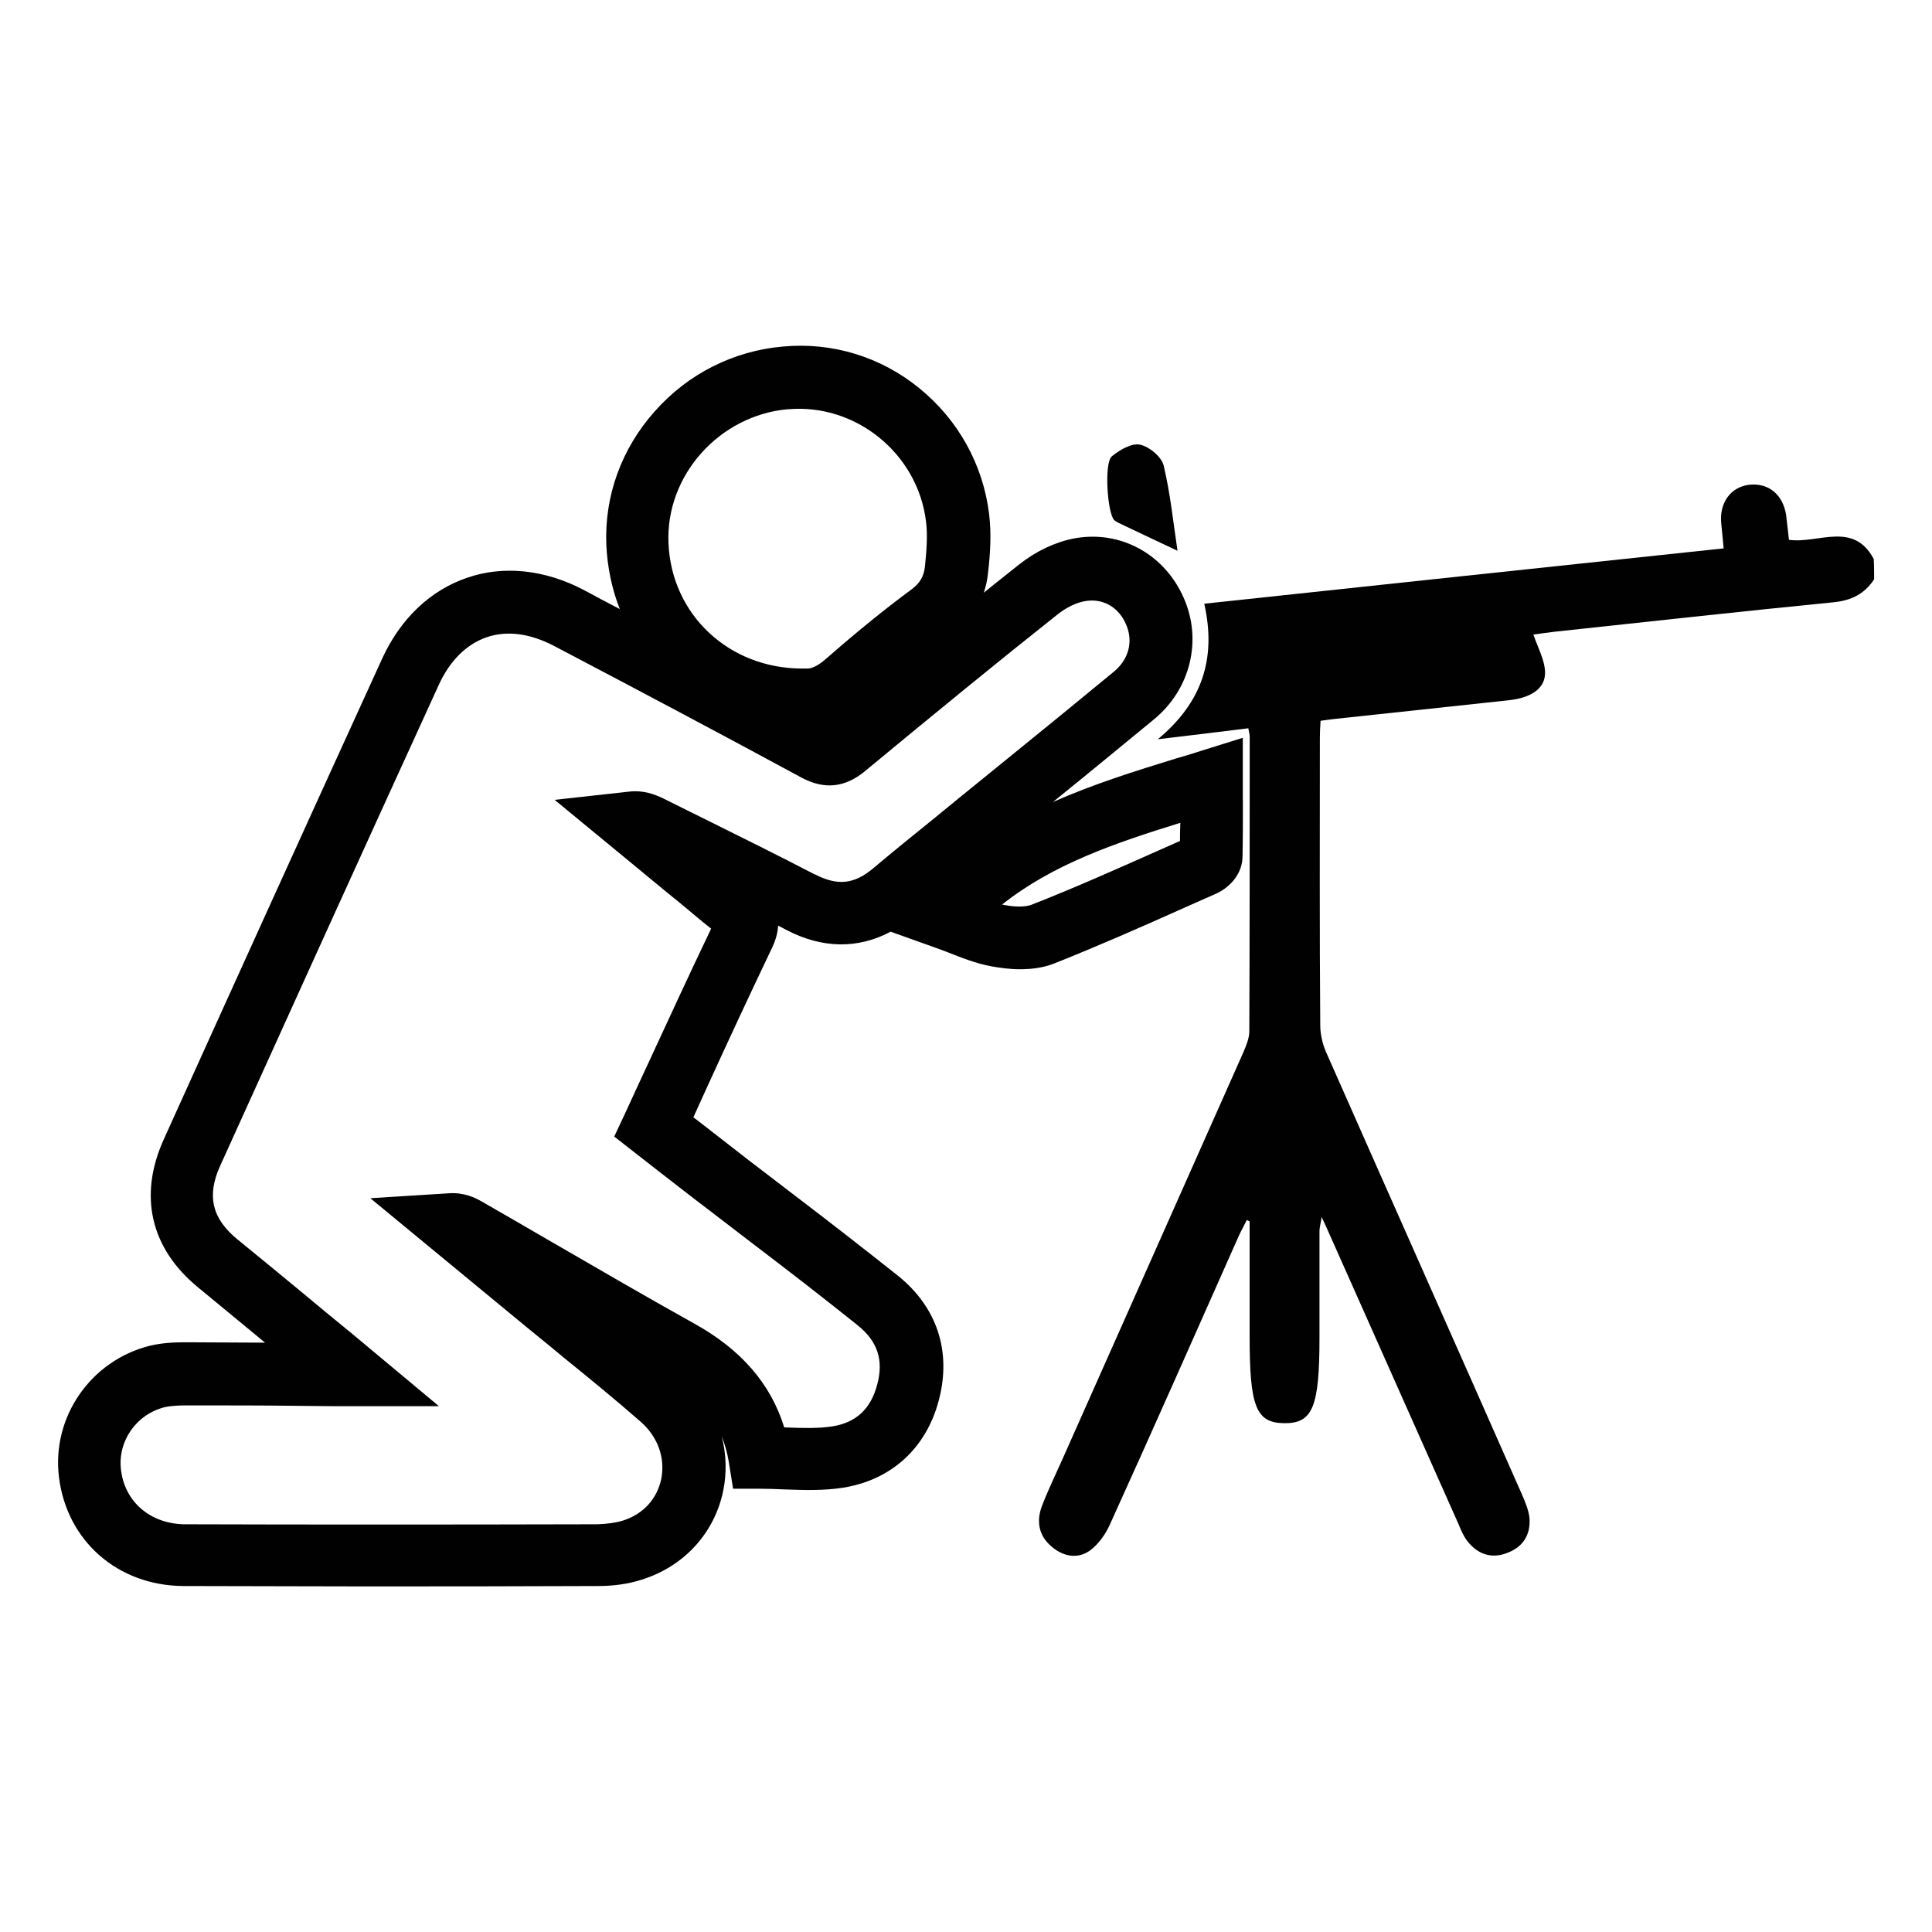
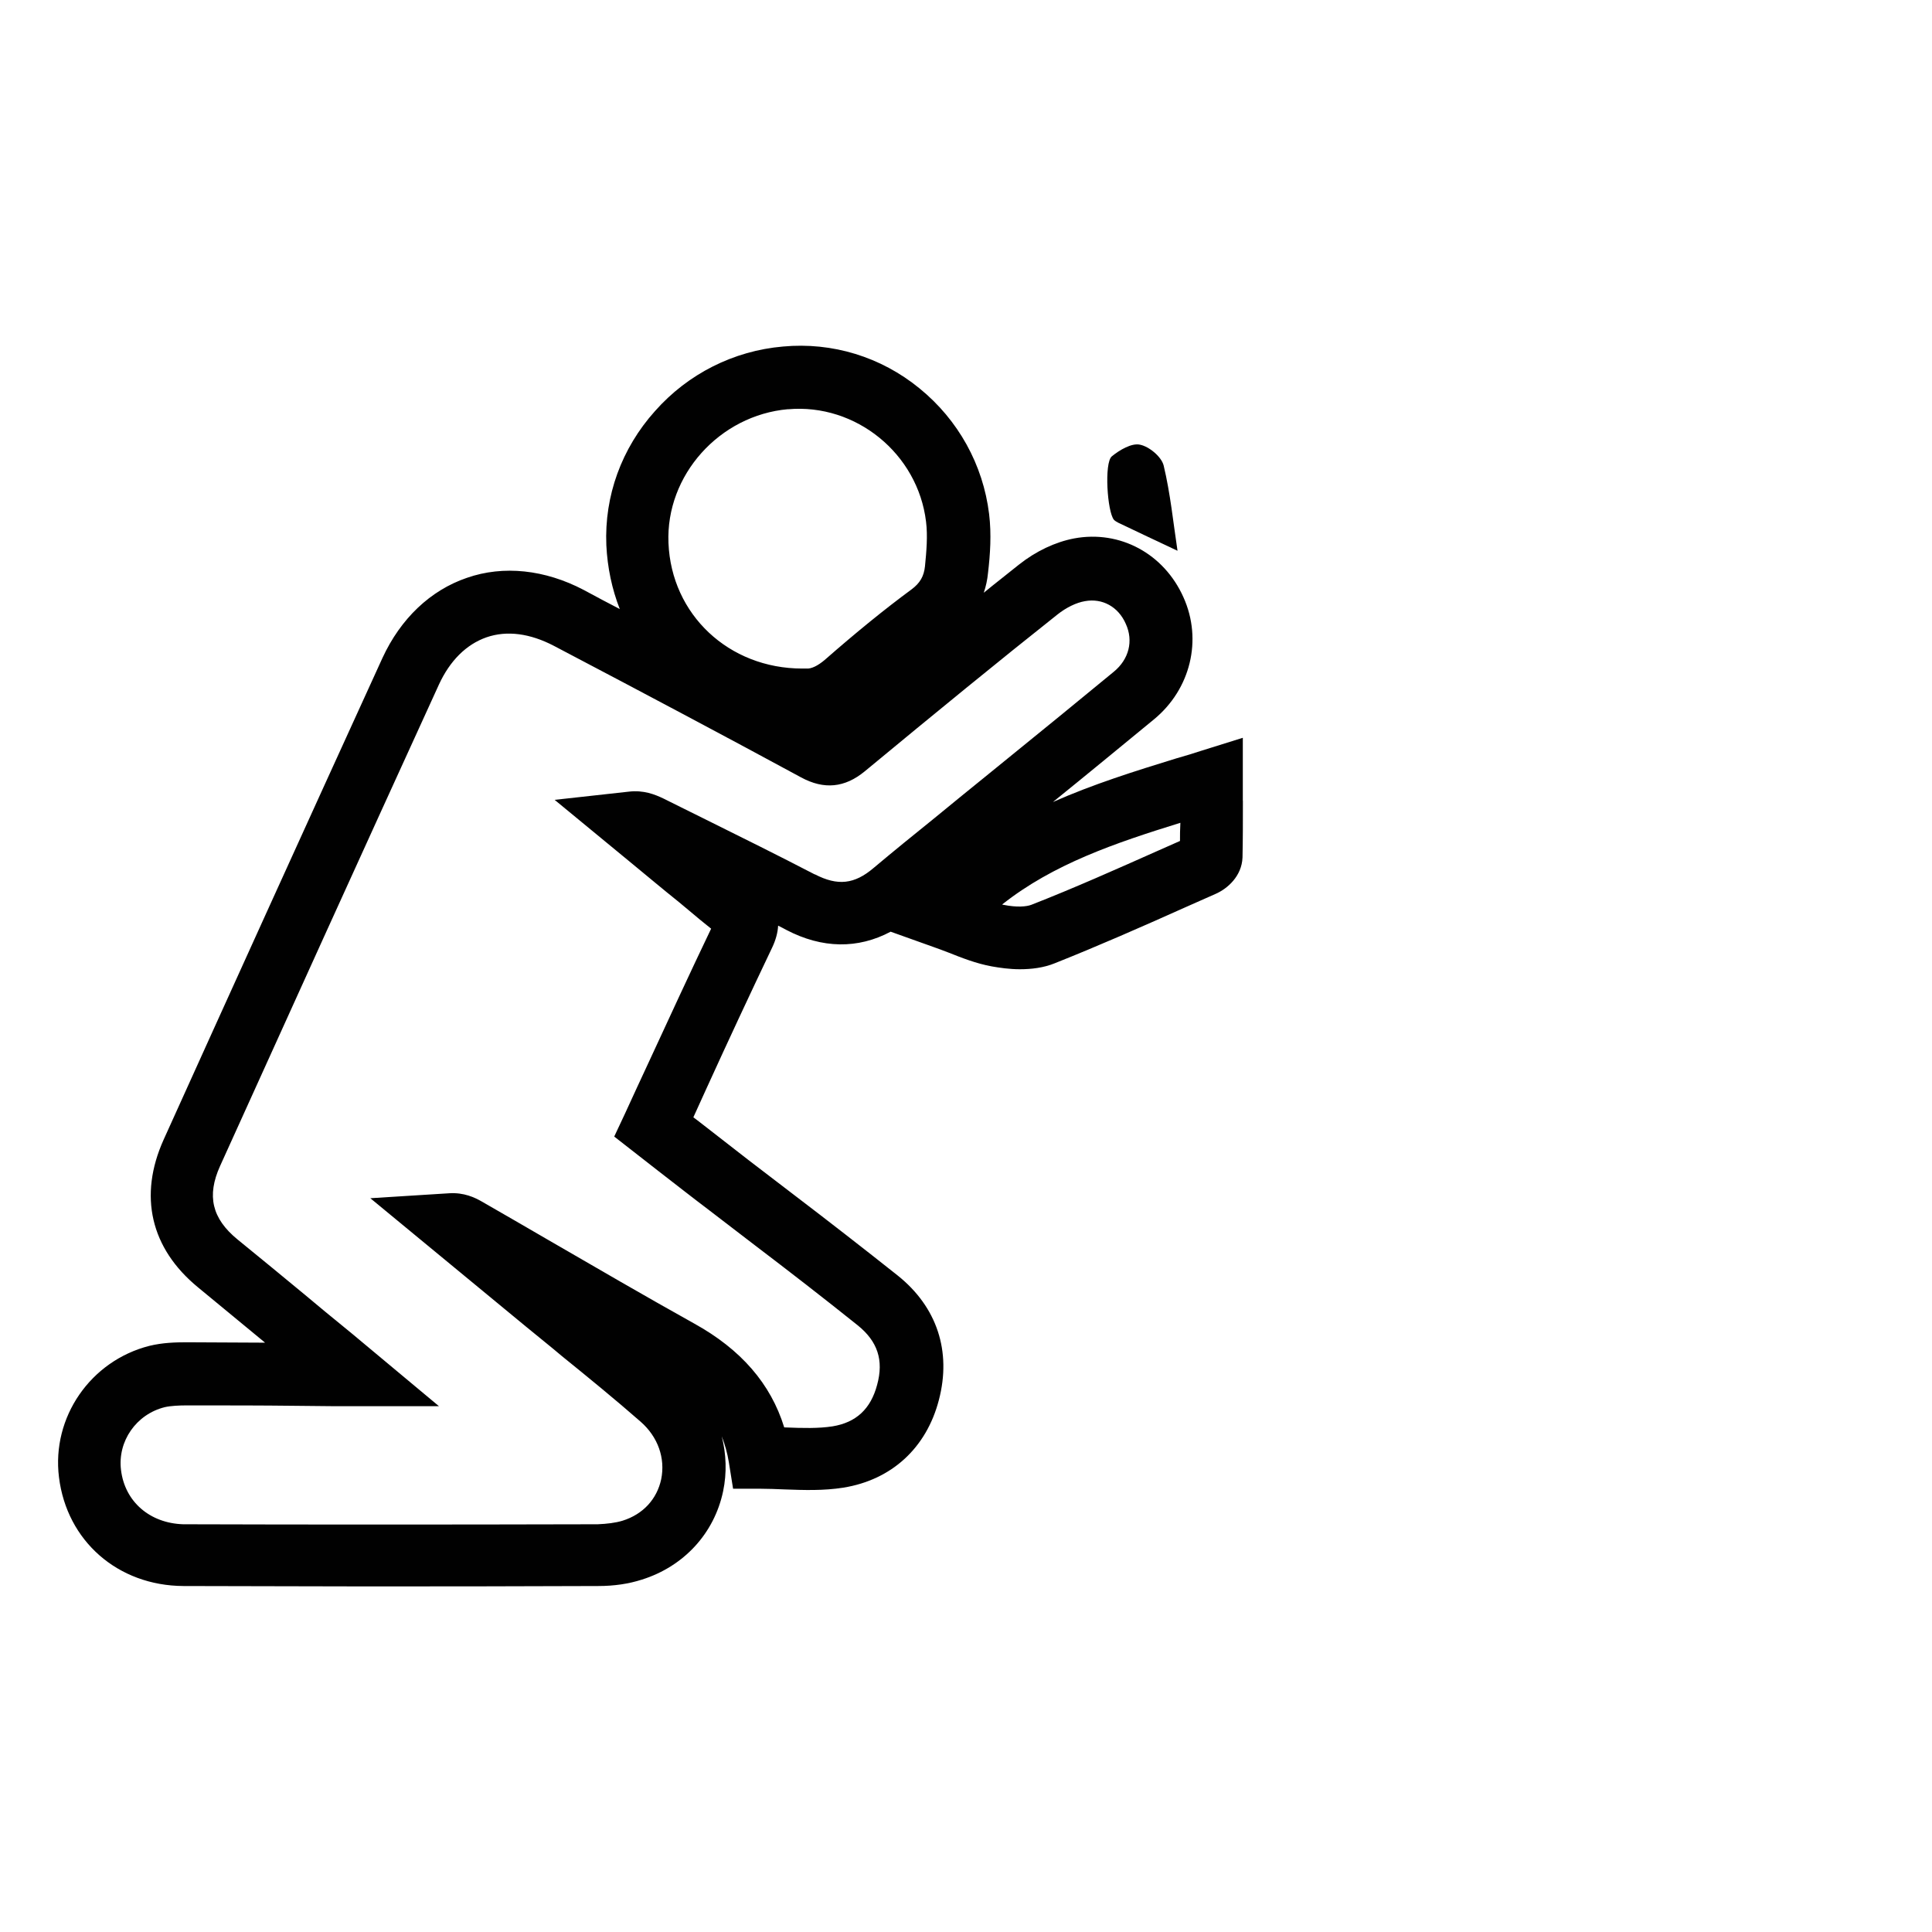
<svg xmlns="http://www.w3.org/2000/svg" id="Layer_1" viewBox="0 0 250 250">
-   <path d="m242.49,74.99c-1.24,1.88-2.94,2.71-5.19,2.94-12.03,1.19-24.06,2.52-36.08,3.81-1.1.14-2.2.28-2.8.37.55,1.65,1.47,3.26,1.51,4.87.05,2.07-1.74,3.31-4.68,3.63-7.53.83-15.1,1.61-22.63,2.43-.5.05-1.01.14-1.74.23-.05.78-.09,1.51-.09,2.2,0,12.39-.05,24.79.05,37.18,0,1.15.28,2.39.73,3.44,8.45,19.14,16.99,38.29,25.43,57.43.41.96.83,1.97.92,2.98.14,2.2-.92,3.76-3.03,4.5-2.02.73-3.72.05-5-1.56-.5-.64-.83-1.42-1.15-2.2-5.51-12.39-11.06-24.84-16.57-37.23-.32-.69-.6-1.38-1.15-2.52-.14.92-.28,1.38-.28,1.79v13.77c0,9.04-.87,11.16-4.59,11.11-3.63-.05-4.45-2.16-4.45-11.25v-14.87c-.14-.05-.23-.09-.37-.18-.32.69-.69,1.33-1.01,2.02-5.55,12.49-11.06,24.97-16.71,37.41-.55,1.24-1.47,2.52-2.52,3.31-1.61,1.19-3.49.83-5-.46-1.7-1.42-2.02-3.31-1.24-5.33.78-2.02,1.74-3.99,2.62-5.97,7.8-17.54,15.61-35.12,23.41-52.65.37-.87.78-1.84.78-2.75.05-12.72.05-25.39.05-38.1,0-.28-.09-.6-.18-1.1-3.76.46-7.44.92-11.71,1.42,5.69-4.73,7.62-10.37,6.01-17.54,22.36-2.39,44.62-4.77,67.21-7.16-.09-1.15-.23-2.25-.32-3.31-.23-2.62,1.24-4.59,3.53-4.91,2.52-.32,4.45,1.19,4.87,3.9.14,1.06.23,2.07.37,3.21,3.76.55,8.31-2.48,10.97,2.48.05.87.05,1.79.05,2.66Z" fill="#010101" />
  <path d="m160.82,103.64v-8.17l-5.28,1.65c-1.1.37-2.2.69-3.31,1.01-5.37,1.65-10.79,3.35-15.98,5.65,4.32-3.49,8.72-7.12,13.08-10.7,4.73-3.9,6.29-10.28,3.81-15.79-2.52-5.65-8.22-8.72-14.14-7.62-2.43.46-4.96,1.65-7.16,3.4-1.47,1.19-3.03,2.39-4.54,3.63.28-.83.46-1.65.55-2.57.28-2.39.46-5,.14-7.62-.78-6.38-3.99-12.17-9-16.25-5-4.09-11.29-6.01-17.67-5.42-6.38.55-12.3,3.53-16.57,8.36-4.32,4.82-6.56,10.97-6.29,17.35.14,2.89.73,5.69,1.74,8.26-1.51-.78-3.08-1.61-4.68-2.48-5-2.62-10.37-3.21-15.1-1.56-4.73,1.61-8.58,5.28-10.93,10.37-10.15,22.22-20.02,43.98-28.32,62.34-3.26,7.25-1.7,14.05,4.45,19.1,2.89,2.39,5.78,4.77,8.68,7.16-3.4,0-6.79-.05-10.19-.05-1.42,0-3.08.05-4.77.46-7.62,1.93-12.67,9.23-11.71,16.99,1.01,8.26,7.62,14.05,16.11,14.09,7.39,0,14.92.05,22.91.05,9.5,0,19.65,0,30.76-.05,2.07,0,3.95-.28,5.65-.83,5.42-1.7,9.36-5.97,10.51-11.43.5-2.39.41-4.82-.18-7.12.41,1.06.73,2.16.92,3.35l.55,3.44h3.49c1.06,0,2.11.05,3.17.09,2.48.09,5.05.18,7.62-.23,6.24-1.01,10.74-5.14,12.35-11.34,1.65-6.29-.23-12.03-5.33-16.11-4.45-3.53-9-7.07-13.4-10.42-1.97-1.51-3.95-3.03-5.88-4.5-2.2-1.7-4.41-3.44-6.61-5.14l-.55-.41c.55-1.19,1.1-2.43,1.65-3.63,2.89-6.34,5.65-12.26,8.54-18.32.46-.96.73-1.93.78-2.85.37.18.73.37,1.06.55,4.64,2.43,9.27,2.48,13.5.23l5.51,1.97c.64.23,1.29.46,1.97.73,1.74.69,3.58,1.42,5.6,1.79,1.01.18,2.3.37,3.63.37,1.47,0,3.08-.18,4.54-.78,5.65-2.25,11.29-4.73,16.71-7.16,1.33-.6,2.71-1.19,4.04-1.79,1.61-.69,3.44-2.34,3.53-4.73.05-2.39.05-4.68.05-7.35Zm-58.85-50.68c8.77-.78,16.8,5.74,17.86,14.55.23,1.84.05,3.86-.14,5.78-.14,1.29-.64,2.16-1.74,2.98-3.49,2.57-7.21,5.6-11.25,9.14-.87.73-1.7,1.15-2.34,1.1h-.55c-9.5,0-16.94-6.98-17.31-16.25-.37-8.77,6.61-16.53,15.47-17.31Zm3.44,60.18c-4.68-2.43-9.5-4.82-14.14-7.12-1.84-.92-3.63-1.79-5.46-2.71-1.06-.5-2.52-1.1-4.45-.87l-9.59,1.06,9.92,8.17c2.07,1.7,4.09,3.4,6.15,5.05.46.37.92.78,1.38,1.15.87.73,1.79,1.51,2.8,2.3-2.75,5.74-5.37,11.43-8.13,17.4-1.01,2.16-2.02,4.36-3.03,6.56l-1.38,2.94,5.65,4.41c2.2,1.7,4.41,3.44,6.66,5.14,1.97,1.51,3.95,3.03,5.92,4.54,4.41,3.35,8.91,6.84,13.27,10.33,2.57,2.07,3.4,4.5,2.52,7.71-.83,3.12-2.71,4.87-5.78,5.37-1.79.28-3.86.23-6.06.14h-.18c-1.74-5.65-5.6-10.1-11.66-13.45-6.34-3.53-12.72-7.25-18.91-10.83-2.85-1.65-5.69-3.31-8.58-4.96-.87-.5-2.3-1.19-4.22-1.06l-10.19.64,20.15,16.62c1.56,1.29,3.12,2.52,4.64,3.81,3.4,2.75,6.89,5.6,10.19,8.49,2.25,1.97,3.21,4.73,2.66,7.44-.55,2.57-2.34,4.54-5,5.37-.92.28-2.02.41-3.21.46-20.43.05-37.51.05-53.66,0-4.27-.14-7.53-2.89-8.03-7.02-.46-3.72,1.97-7.21,5.65-8.13.78-.18,1.88-.23,2.8-.23h1.29c4.18,0,8.45,0,12.58.05l5.05.05h13.77l-9.96-8.31c-.83-.69-1.47-1.24-2.16-1.79-1.74-1.42-3.49-2.85-5.23-4.32-2.89-2.39-5.78-4.77-8.72-7.16-3.31-2.71-3.99-5.65-2.25-9.5,8.31-18.36,18.18-40.12,28.32-62.3,1.42-3.08,3.53-5.19,6.15-6.11,2.66-.92,5.65-.5,8.72,1.1,12.49,6.56,22.68,11.98,32,17.03,2.98,1.61,5.65,1.33,8.22-.78,9.27-7.67,17.4-14.32,24.93-20.29,1.15-.92,2.48-1.56,3.58-1.74,2.25-.41,4.32.73,5.28,2.94,1.01,2.2.41,4.59-1.56,6.2-4.68,3.86-9.46,7.76-14.05,11.48-1.88,1.51-3.76,3.08-5.65,4.59-1.19.96-2.34,1.93-3.53,2.89-2.57,2.07-5.28,4.27-7.85,6.43-2.48,2.11-4.64,2.34-7.57.83Zm47.28-4.32c-.92.41-1.88.83-2.8,1.24-5.37,2.39-10.93,4.87-16.43,7.02-.6.23-1.84.37-3.63,0-.05,0-.09,0-.14-.05,6.61-5.23,14.6-7.94,23.05-10.56-.05.83-.05,1.61-.05,2.34Z" fill="#010101" />
  <path d="m152.37,71.27c-2.71-1.29-5.19-2.43-7.67-3.63-.18-.09-.41-.23-.55-.37-.87-1.01-1.29-7.39-.28-8.22,1.01-.83,2.57-1.74,3.63-1.51,1.19.23,2.8,1.56,3.08,2.71.87,3.63,1.24,7.39,1.79,11.02Z" fill="#010101" />
</svg>